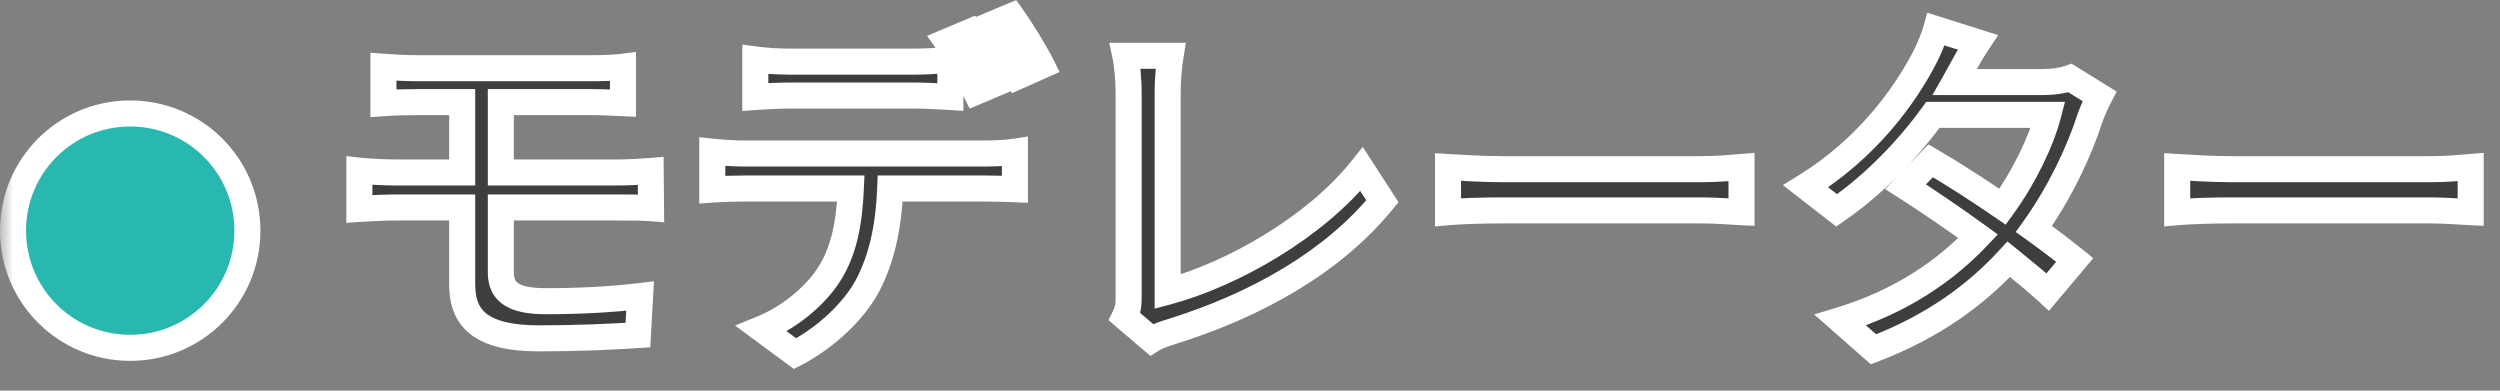
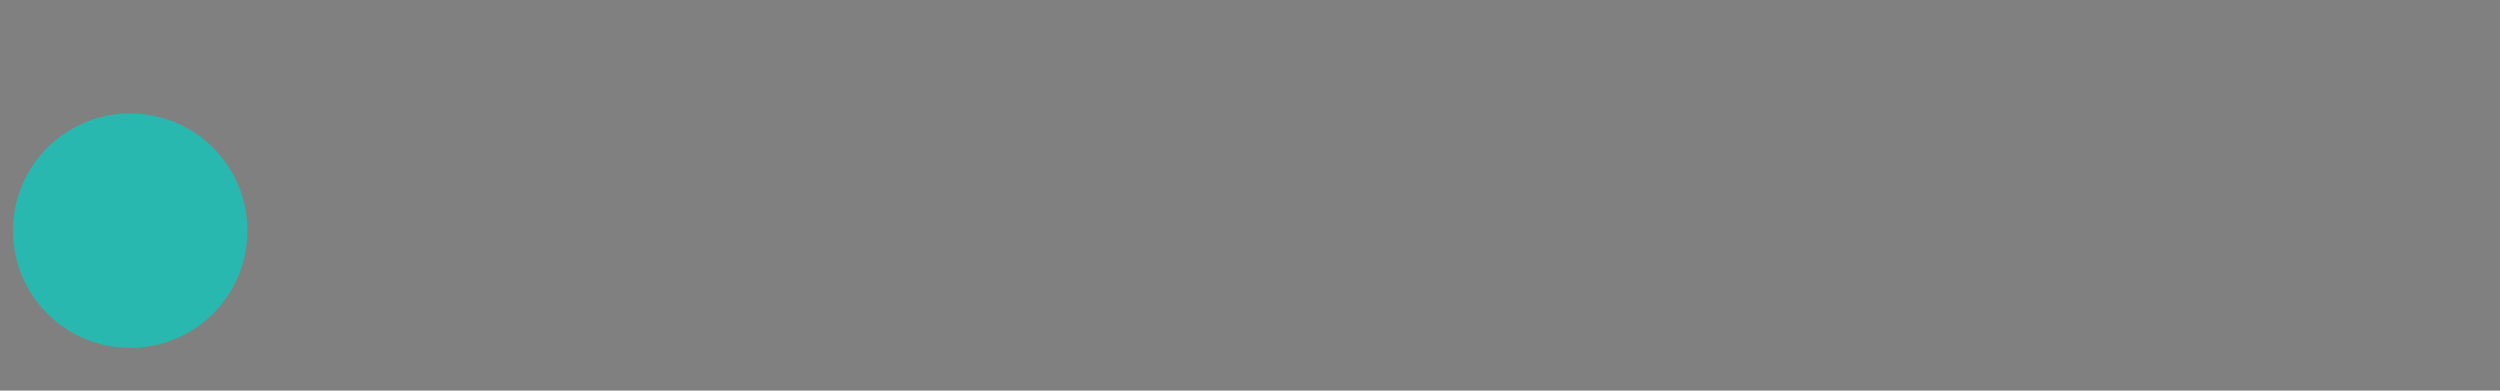
<svg xmlns="http://www.w3.org/2000/svg" width="96" height="15" viewBox="0 0 96 15" fill="none">
  <rect x="0" y="0" width="96" height="15" fill="#808080" stroke="none" />
  <mask id="path-1-outside-1_0_7013" maskUnits="userSpaceOnUse" x="0" y="-0.343" width="96" height="15" fill="black">
-     <rect fill="white" y="-0.343" width="96" height="15" />
-     <path d="M0.5 8.857C0.5 6.367 2.51 4.357 5 4.357C7.49 4.357 9.5 6.367 9.5 8.857C9.5 11.347 7.49 13.357 5 13.357C2.51 13.357 0.5 11.347 0.5 8.857Z" />
-     <path d="M14.724 2.563C15.116 2.591 15.536 2.619 16.026 2.619H22.718C23.18 2.619 23.6 2.605 23.922 2.563V3.963C23.572 3.949 23.222 3.921 22.718 3.921H19.232V6.623H23.74C24.034 6.623 24.65 6.595 24.986 6.567L25 7.995C24.636 7.967 24.076 7.967 23.768 7.967H19.232V10.473C19.232 11.215 19.722 11.565 20.94 11.565C22.228 11.565 23.418 11.509 24.58 11.369L24.496 12.867C23.474 12.937 22.032 12.993 20.702 12.993C18.392 12.993 17.748 12.181 17.748 10.921V7.967H15.214C14.836 7.967 14.206 7.995 13.8 8.023V6.553C14.192 6.595 14.808 6.623 15.214 6.623H17.748V3.921H16.026C15.536 3.921 15.116 3.935 14.724 3.963V2.563ZM29.004 2.283C29.424 2.339 29.9 2.367 30.362 2.367H35.094C35.528 2.367 36.06 2.339 36.494 2.283V3.725C36.046 3.697 35.542 3.669 35.094 3.669H30.376C29.9 3.669 29.382 3.697 29.004 3.725V2.283ZM27.352 5.825C27.744 5.867 28.192 5.895 28.626 5.895H37.796C38.09 5.895 38.608 5.881 38.972 5.825V7.267C38.636 7.253 38.16 7.239 37.796 7.239H34.184C34.128 8.723 33.848 9.955 33.316 10.963C32.812 11.915 31.748 12.951 30.53 13.581L29.242 12.629C30.278 12.209 31.286 11.397 31.832 10.543C32.434 9.605 32.616 8.499 32.672 7.239H28.626C28.206 7.239 27.744 7.253 27.352 7.281V5.825ZM37.264 1.219C37.614 1.723 38.118 2.591 38.398 3.137L37.474 3.529C37.194 2.969 36.746 2.129 36.368 1.597L37.264 1.219ZM38.846 0.617C39.224 1.149 39.756 2.017 40.008 2.521L39.098 2.927C38.804 2.325 38.342 1.527 37.95 0.995L38.846 0.617ZM43.186 12.167C43.326 11.887 43.34 11.677 43.34 11.383V3.557C43.34 3.109 43.284 2.465 43.214 2.143H44.95C44.88 2.577 44.838 3.081 44.838 3.543V11.201C47.344 10.529 50.522 8.709 52.286 6.497L53.084 7.729C51.222 10.011 48.324 11.705 44.922 12.755C44.754 12.811 44.488 12.881 44.222 13.049L43.186 12.167ZM55.604 6.413C56.066 6.441 56.934 6.497 57.69 6.497H65.306C65.978 6.497 66.524 6.441 66.874 6.413V8.149C66.566 8.135 65.922 8.079 65.306 8.079H57.69C56.92 8.079 56.08 8.107 55.604 8.149V6.413ZM75.946 1.625C75.666 2.045 75.372 2.591 75.218 2.871C75.162 2.969 75.12 3.053 75.064 3.151H78.438C78.83 3.151 79.222 3.095 79.488 2.997L80.622 3.697C80.496 3.935 80.342 4.285 80.244 4.565C79.852 5.783 79.124 7.365 78.102 8.793C78.69 9.213 79.236 9.633 79.67 9.983L78.634 11.215C78.242 10.851 77.71 10.417 77.136 9.955C75.89 11.313 74.224 12.545 71.942 13.413L70.668 12.293C73.062 11.565 74.756 10.347 75.96 9.073C74.994 8.373 73.986 7.687 73.174 7.169L74.14 6.175C74.98 6.665 75.96 7.295 76.898 7.939C77.724 6.805 78.382 5.433 78.648 4.411H74.224C73.3 5.685 72.026 7.043 70.528 8.079L69.338 7.155C71.76 5.657 73.146 3.627 73.818 2.381C73.986 2.087 74.238 1.527 74.35 1.121L75.946 1.625ZM83.604 6.413C84.066 6.441 84.934 6.497 85.69 6.497H93.306C93.978 6.497 94.524 6.441 94.874 6.413V8.149C94.566 8.135 93.922 8.079 93.306 8.079H85.69C84.92 8.079 84.08 8.107 83.604 8.149V6.413Z" />
-   </mask>
+     </mask>
  <path d="M0.5 8.857C0.5 6.367 2.51 4.357 5 4.357C7.49 4.357 9.5 6.367 9.5 8.857C9.5 11.347 7.49 13.357 5 13.357C2.51 13.357 0.5 11.347 0.5 8.857Z" fill="#29B8B0" />
-   <path d="M14.724 2.563C15.116 2.591 15.536 2.619 16.026 2.619H22.718C23.18 2.619 23.6 2.605 23.922 2.563V3.963C23.572 3.949 23.222 3.921 22.718 3.921H19.232V6.623H23.74C24.034 6.623 24.65 6.595 24.986 6.567L25 7.995C24.636 7.967 24.076 7.967 23.768 7.967H19.232V10.473C19.232 11.215 19.722 11.565 20.94 11.565C22.228 11.565 23.418 11.509 24.58 11.369L24.496 12.867C23.474 12.937 22.032 12.993 20.702 12.993C18.392 12.993 17.748 12.181 17.748 10.921V7.967H15.214C14.836 7.967 14.206 7.995 13.8 8.023V6.553C14.192 6.595 14.808 6.623 15.214 6.623H17.748V3.921H16.026C15.536 3.921 15.116 3.935 14.724 3.963V2.563ZM29.004 2.283C29.424 2.339 29.9 2.367 30.362 2.367H35.094C35.528 2.367 36.06 2.339 36.494 2.283V3.725C36.046 3.697 35.542 3.669 35.094 3.669H30.376C29.9 3.669 29.382 3.697 29.004 3.725V2.283ZM27.352 5.825C27.744 5.867 28.192 5.895 28.626 5.895H37.796C38.09 5.895 38.608 5.881 38.972 5.825V7.267C38.636 7.253 38.16 7.239 37.796 7.239H34.184C34.128 8.723 33.848 9.955 33.316 10.963C32.812 11.915 31.748 12.951 30.53 13.581L29.242 12.629C30.278 12.209 31.286 11.397 31.832 10.543C32.434 9.605 32.616 8.499 32.672 7.239H28.626C28.206 7.239 27.744 7.253 27.352 7.281V5.825ZM37.264 1.219C37.614 1.723 38.118 2.591 38.398 3.137L37.474 3.529C37.194 2.969 36.746 2.129 36.368 1.597L37.264 1.219ZM38.846 0.617C39.224 1.149 39.756 2.017 40.008 2.521L39.098 2.927C38.804 2.325 38.342 1.527 37.95 0.995L38.846 0.617ZM43.186 12.167C43.326 11.887 43.34 11.677 43.34 11.383V3.557C43.34 3.109 43.284 2.465 43.214 2.143H44.95C44.88 2.577 44.838 3.081 44.838 3.543V11.201C47.344 10.529 50.522 8.709 52.286 6.497L53.084 7.729C51.222 10.011 48.324 11.705 44.922 12.755C44.754 12.811 44.488 12.881 44.222 13.049L43.186 12.167ZM55.604 6.413C56.066 6.441 56.934 6.497 57.69 6.497H65.306C65.978 6.497 66.524 6.441 66.874 6.413V8.149C66.566 8.135 65.922 8.079 65.306 8.079H57.69C56.92 8.079 56.08 8.107 55.604 8.149V6.413ZM75.946 1.625C75.666 2.045 75.372 2.591 75.218 2.871C75.162 2.969 75.12 3.053 75.064 3.151H78.438C78.83 3.151 79.222 3.095 79.488 2.997L80.622 3.697C80.496 3.935 80.342 4.285 80.244 4.565C79.852 5.783 79.124 7.365 78.102 8.793C78.69 9.213 79.236 9.633 79.67 9.983L78.634 11.215C78.242 10.851 77.71 10.417 77.136 9.955C75.89 11.313 74.224 12.545 71.942 13.413L70.668 12.293C73.062 11.565 74.756 10.347 75.96 9.073C74.994 8.373 73.986 7.687 73.174 7.169L74.14 6.175C74.98 6.665 75.96 7.295 76.898 7.939C77.724 6.805 78.382 5.433 78.648 4.411H74.224C73.3 5.685 72.026 7.043 70.528 8.079L69.338 7.155C71.76 5.657 73.146 3.627 73.818 2.381C73.986 2.087 74.238 1.527 74.35 1.121L75.946 1.625ZM83.604 6.413C84.066 6.441 84.934 6.497 85.69 6.497H93.306C93.978 6.497 94.524 6.441 94.874 6.413V8.149C94.566 8.135 93.922 8.079 93.306 8.079H85.69C84.92 8.079 84.08 8.107 83.604 8.149V6.413Z" fill="#3E3E3E" />
-   <path d="M0.5 8.857H1C1 6.643 2.786 4.857 5 4.857V4.357V3.857C2.234 3.857 7.45058e-09 6.09 7.45058e-09 8.857H0.5ZM5 4.357V4.857C7.214 4.857 9 6.643 9 8.857H9.5H10C10 6.09 7.766 3.857 5 3.857V4.357ZM9.5 8.857H9C9 11.07 7.214 12.857 5 12.857V13.357V13.857C7.766 13.857 10 11.623 10 8.857H9.5ZM5 13.357V12.857C2.786 12.857 1 11.07 1 8.857H0.5H7.45058e-09C7.45058e-09 11.623 2.234 13.857 5 13.857V13.357ZM14.724 2.563L14.76 2.064L14.224 2.026V2.563H14.724ZM23.922 2.563H24.422V1.993L23.857 2.067L23.922 2.563ZM23.922 3.963L23.902 4.462L24.422 4.483V3.963H23.922ZM19.232 3.921V3.421H18.732V3.921H19.232ZM19.232 6.623H18.732V7.123H19.232V6.623ZM24.986 6.567L25.486 6.562L25.481 6.024L24.945 6.068L24.986 6.567ZM25 7.995L24.962 8.493L25.505 8.535L25.5 7.99L25 7.995ZM19.232 7.967V7.467H18.732V7.967H19.232ZM24.58 11.369L25.079 11.397L25.113 10.801L24.52 10.872L24.58 11.369ZM24.496 12.867L24.53 13.365L24.971 13.335L24.995 12.895L24.496 12.867ZM17.748 7.967H18.248V7.467H17.748V7.967ZM13.8 8.023H13.3V8.558L13.835 8.521L13.8 8.023ZM13.8 6.553L13.853 6.055L13.3 5.996V6.553H13.8ZM17.748 6.623V7.123H18.248V6.623H17.748ZM17.748 3.921H18.248V3.421H17.748V3.921ZM14.724 3.963H14.224V4.5L14.76 4.461L14.724 3.963ZM14.724 2.563L14.688 3.061C15.082 3.089 15.517 3.119 16.026 3.119V2.619V2.119C15.555 2.119 15.15 2.092 14.76 2.064L14.724 2.563ZM16.026 2.619V3.119H22.718V2.619V2.119H16.026V2.619ZM22.718 2.619V3.119C23.185 3.119 23.631 3.105 23.987 3.058L23.922 2.563L23.857 2.067C23.569 2.104 23.175 2.119 22.718 2.119V2.619ZM23.922 2.563H23.422V3.963H23.922H24.422V2.563H23.922ZM23.922 3.963L23.942 3.463C23.613 3.45 23.235 3.421 22.718 3.421V3.921V4.421C23.209 4.421 23.532 4.447 23.902 4.462L23.922 3.963ZM22.718 3.921V3.421H19.232V3.921V4.421H22.718V3.921ZM19.232 3.921H18.732V6.623H19.232H19.732V3.921H19.232ZM19.232 6.623V7.123H23.74V6.623V6.123H19.232V6.623ZM23.74 6.623V7.123C24.05 7.123 24.68 7.094 25.028 7.065L24.986 6.567L24.945 6.068C24.62 6.095 24.018 6.123 23.74 6.123V6.623ZM24.986 6.567L24.486 6.572L24.5 8L25 7.995L25.5 7.99L25.486 6.562L24.986 6.567ZM25 7.995L25.038 7.496C24.651 7.466 24.069 7.467 23.768 7.467V7.967V8.467C24.083 8.467 24.621 8.467 24.962 8.493L25 7.995ZM23.768 7.967V7.467H19.232V7.967V8.467H23.768V7.967ZM19.232 7.967H18.732V10.473H19.232H19.732V7.967H19.232ZM19.232 10.473H18.732C18.732 10.97 18.908 11.421 19.355 11.715C19.755 11.977 20.304 12.065 20.94 12.065V11.565V11.065C20.358 11.065 20.053 10.977 19.904 10.879C19.802 10.812 19.732 10.717 19.732 10.473H19.232ZM20.94 11.565V12.065C22.242 12.065 23.453 12.008 24.64 11.865L24.58 11.369L24.52 10.872C23.383 11.009 22.214 11.065 20.94 11.065V11.565ZM24.58 11.369L24.081 11.341L23.997 12.839L24.496 12.867L24.995 12.895L25.079 11.397L24.58 11.369ZM24.496 12.867L24.462 12.368C23.451 12.437 22.02 12.493 20.702 12.493V12.993V13.493C22.044 13.493 23.497 13.436 24.53 13.365L24.496 12.867ZM20.702 12.993V12.493C19.585 12.493 18.988 12.292 18.672 12.039C18.384 11.809 18.248 11.466 18.248 10.921H17.748H17.248C17.248 11.635 17.434 12.329 18.046 12.819C18.629 13.287 19.509 13.493 20.702 13.493V12.993ZM17.748 10.921H18.248V7.967H17.748H17.248V10.921H17.748ZM17.748 7.967V7.467H15.214V7.967V8.467H17.748V7.967ZM15.214 7.967V7.467C14.821 7.467 14.178 7.495 13.766 7.524L13.8 8.023L13.835 8.521C14.234 8.494 14.852 8.467 15.214 8.467V7.967ZM13.8 8.023H14.3V6.553H13.8H13.3V8.023H13.8ZM13.8 6.553L13.747 7.05C14.16 7.094 14.794 7.123 15.214 7.123V6.623V6.123C14.822 6.123 14.224 6.095 13.853 6.055L13.8 6.553ZM15.214 6.623V7.123H17.748V6.623V6.123H15.214V6.623ZM17.748 6.623H18.248V3.921H17.748H17.248V6.623H17.748ZM17.748 3.921V3.421H16.026V3.921V4.421H17.748V3.921ZM16.026 3.921V3.421C15.526 3.421 15.094 3.435 14.688 3.464L14.724 3.963L14.76 4.461C15.138 4.434 15.546 4.421 16.026 4.421V3.921ZM14.724 3.963H15.224V2.563H14.724H14.224V3.963H14.724ZM29.004 2.283L29.07 1.787L28.504 1.712V2.283H29.004ZM36.494 2.283H36.994V1.714L36.43 1.787L36.494 2.283ZM36.494 3.725L36.463 4.224L36.994 4.257V3.725H36.494ZM29.004 3.725H28.504V4.263L29.041 4.223L29.004 3.725ZM27.352 5.825L27.405 5.327L26.852 5.268V5.825H27.352ZM38.972 5.825H39.472V5.242L38.896 5.33L38.972 5.825ZM38.972 7.267L38.951 7.766L39.472 7.788V7.267H38.972ZM34.184 7.239V6.739H33.703L33.684 7.22L34.184 7.239ZM33.316 10.963L33.758 11.197L33.758 11.196L33.316 10.963ZM30.53 13.581L30.233 13.983L30.483 14.168L30.76 14.025L30.53 13.581ZM29.242 12.629L29.054 12.165L28.227 12.5L28.945 13.031L29.242 12.629ZM31.832 10.543L31.411 10.273L31.411 10.273L31.832 10.543ZM32.672 7.239L33.172 7.261L33.195 6.739H32.672V7.239ZM27.352 7.281H26.852V7.818L27.388 7.779L27.352 7.281ZM37.264 1.219L37.675 0.933L37.443 0.6L37.07 0.758L37.264 1.219ZM38.398 3.137L38.593 3.597L39.088 3.387L38.843 2.908L38.398 3.137ZM37.474 3.529L37.027 3.752L37.237 4.172L37.669 3.989L37.474 3.529ZM36.368 1.597L36.174 1.136L35.599 1.378L35.961 1.886L36.368 1.597ZM38.846 0.617L39.254 0.327L39.021 1.04904e-05L38.652 0.156L38.846 0.617ZM40.008 2.521L40.212 2.977L40.689 2.764L40.455 2.297L40.008 2.521ZM39.098 2.927L38.649 3.146L38.861 3.58L39.302 3.383L39.098 2.927ZM37.95 0.995L37.756 0.534L37.171 0.781L37.548 1.291L37.95 0.995ZM29.004 2.283L28.938 2.778C29.383 2.838 29.882 2.867 30.362 2.867V2.367V1.867C29.919 1.867 29.465 1.84 29.07 1.787L29.004 2.283ZM30.362 2.367V2.867H35.094V2.367V1.867H30.362V2.367ZM35.094 2.367V2.867C35.545 2.867 36.099 2.838 36.558 2.779L36.494 2.283L36.43 1.787C36.021 1.839 35.511 1.867 35.094 1.867V2.367ZM36.494 2.283H35.994V3.725H36.494H36.994V2.283H36.494ZM36.494 3.725L36.525 3.226C36.077 3.198 35.559 3.169 35.094 3.169V3.669V4.169C35.525 4.169 36.015 4.196 36.463 4.224L36.494 3.725ZM35.094 3.669V3.169H30.376V3.669V4.169H35.094V3.669ZM30.376 3.669V3.169C29.883 3.169 29.352 3.197 28.967 3.226L29.004 3.725L29.041 4.223C29.412 4.196 29.917 4.169 30.376 4.169V3.669ZM29.004 3.725H29.504V2.283H29.004H28.504V3.725H29.004ZM27.352 5.825L27.299 6.322C27.706 6.365 28.172 6.395 28.626 6.395V5.895V5.395C28.212 5.395 27.782 5.368 27.405 5.327L27.352 5.825ZM28.626 5.895V6.395H37.796V5.895V5.395H28.626V5.895ZM37.796 5.895V6.395C38.094 6.395 38.644 6.381 39.048 6.319L38.972 5.825L38.896 5.33C38.572 5.38 38.086 5.395 37.796 5.395V5.895ZM38.972 5.825H38.472V7.267H38.972H39.472V5.825H38.972ZM38.972 7.267L38.993 6.767C38.653 6.753 38.17 6.739 37.796 6.739V7.239V7.739C38.15 7.739 38.619 7.752 38.951 7.766L38.972 7.267ZM37.796 7.239V6.739H34.184V7.239V7.739H37.796V7.239ZM34.184 7.239L33.684 7.22C33.63 8.654 33.361 9.807 32.874 10.729L33.316 10.963L33.758 11.196C34.335 10.103 34.626 8.791 34.684 7.257L34.184 7.239ZM33.316 10.963L32.874 10.729C32.425 11.578 31.442 12.546 30.3 13.136L30.53 13.581L30.76 14.025C32.055 13.355 33.2 12.251 33.758 11.197L33.316 10.963ZM30.53 13.581L30.827 13.178L29.539 12.226L29.242 12.629L28.945 13.031L30.233 13.983L30.53 13.581ZM29.242 12.629L29.43 13.092C30.552 12.637 31.646 11.762 32.253 10.812L31.832 10.543L31.411 10.273C30.926 11.031 30.005 11.78 29.054 12.165L29.242 12.629ZM31.832 10.543L32.253 10.813C32.928 9.761 33.114 8.546 33.172 7.261L32.672 7.239L32.173 7.216C32.118 8.451 31.94 9.448 31.411 10.273L31.832 10.543ZM32.672 7.239V6.739H28.626V7.239V7.739H32.672V7.239ZM28.626 7.239V6.739C28.197 6.739 27.723 6.753 27.317 6.782L27.352 7.281L27.388 7.779C27.766 7.752 28.216 7.739 28.626 7.739V7.239ZM27.352 7.281H27.852V5.825H27.352H26.852V7.281H27.352ZM37.264 1.219L36.853 1.504C37.188 1.985 37.68 2.833 37.953 3.365L38.398 3.137L38.843 2.908C38.556 2.348 38.041 1.46 37.675 0.933L37.264 1.219ZM38.398 3.137L38.203 2.676L37.279 3.068L37.474 3.529L37.669 3.989L38.593 3.597L38.398 3.137ZM37.474 3.529L37.921 3.305C37.64 2.743 37.178 1.873 36.776 1.307L36.368 1.597L35.961 1.886C36.314 2.384 36.748 3.194 37.027 3.752L37.474 3.529ZM36.368 1.597L36.562 2.057L37.458 1.679L37.264 1.219L37.07 0.758L36.174 1.136L36.368 1.597ZM38.846 0.617L38.438 0.906C38.805 1.422 39.323 2.268 39.561 2.744L40.008 2.521L40.455 2.297C40.19 1.766 39.643 0.875 39.254 0.327L38.846 0.617ZM40.008 2.521L39.804 2.064L38.894 2.47L39.098 2.927L39.302 3.383L40.212 2.977L40.008 2.521ZM39.098 2.927L39.547 2.707C39.244 2.086 38.767 1.26 38.353 0.698L37.95 0.995L37.548 1.291C37.917 1.793 38.364 2.564 38.649 3.146L39.098 2.927ZM37.95 0.995L38.144 1.455L39.04 1.077L38.846 0.617L38.652 0.156L37.756 0.534L37.95 0.995ZM43.186 12.167L42.739 11.943L42.564 12.293L42.862 12.547L43.186 12.167ZM43.214 2.143V1.643H42.594L42.725 2.249L43.214 2.143ZM44.95 2.143L45.444 2.222L45.537 1.643H44.95V2.143ZM44.838 11.201H44.338V11.852L44.968 11.684L44.838 11.201ZM52.286 6.497L52.706 6.225L52.328 5.642L51.895 6.185L52.286 6.497ZM53.084 7.729L53.471 8.045L53.702 7.763L53.504 7.457L53.084 7.729ZM44.922 12.755L44.775 12.277L44.764 12.28L44.922 12.755ZM44.222 13.049L43.898 13.429L44.178 13.668L44.489 13.471L44.222 13.049ZM43.186 12.167L43.633 12.39C43.825 12.007 43.84 11.704 43.84 11.383H43.34H42.84C42.84 11.649 42.827 11.767 42.739 11.943L43.186 12.167ZM43.34 11.383H43.84V3.557H43.34H42.84V11.383H43.34ZM43.34 3.557H43.84C43.84 3.087 43.783 2.405 43.703 2.036L43.214 2.143L42.725 2.249C42.785 2.525 42.84 3.131 42.84 3.557H43.34ZM43.214 2.143V2.643H44.95V2.143V1.643H43.214V2.143ZM44.95 2.143L44.456 2.063C44.382 2.523 44.338 3.053 44.338 3.543H44.838H45.338C45.338 3.108 45.378 2.63 45.444 2.222L44.95 2.143ZM44.838 3.543H44.338V11.201H44.838H45.338V3.543H44.838ZM44.838 11.201L44.968 11.684C47.556 10.989 50.834 9.119 52.677 6.808L52.286 6.497L51.895 6.185C50.21 8.298 47.132 10.068 44.709 10.718L44.838 11.201ZM52.286 6.497L51.866 6.768L52.664 8L53.084 7.729L53.504 7.457L52.706 6.225L52.286 6.497ZM53.084 7.729L52.697 7.413C50.916 9.595 48.116 11.245 44.775 12.277L44.922 12.755L45.069 13.232C48.532 12.164 51.528 10.426 53.471 8.045L53.084 7.729ZM44.922 12.755L44.764 12.28C44.628 12.326 44.286 12.417 43.955 12.626L44.222 13.049L44.489 13.471C44.69 13.344 44.88 13.296 45.08 13.229L44.922 12.755ZM44.222 13.049L44.546 12.668L43.51 11.786L43.186 12.167L42.862 12.547L43.898 13.429L44.222 13.049ZM55.604 6.413L55.634 5.914L55.104 5.881V6.413H55.604ZM66.874 6.413H67.374V5.871L66.834 5.914L66.874 6.413ZM66.874 8.149L66.851 8.648L67.374 8.672V8.149H66.874ZM55.604 8.149H55.104V8.695L55.648 8.647L55.604 8.149ZM55.604 6.413L55.574 6.912C56.031 6.939 56.916 6.997 57.69 6.997V6.497V5.997C56.952 5.997 56.101 5.942 55.634 5.914L55.604 6.413ZM57.69 6.497V6.997H65.306V6.497V5.997H57.69V6.497ZM65.306 6.497V6.997C66.003 6.997 66.574 6.938 66.914 6.911L66.874 6.413L66.834 5.914C66.474 5.943 65.953 5.997 65.306 5.997V6.497ZM66.874 6.413H66.374V8.149H66.874H67.374V6.413H66.874ZM66.874 8.149L66.897 7.649C66.621 7.637 65.935 7.579 65.306 7.579V8.079V8.579C65.909 8.579 66.511 8.633 66.851 8.648L66.874 8.149ZM65.306 8.079V7.579H57.69V8.079V8.579H65.306V8.079ZM57.69 8.079V7.579C56.913 7.579 56.057 7.607 55.56 7.651L55.604 8.149L55.648 8.647C56.103 8.607 56.927 8.579 57.69 8.579V8.079ZM55.604 8.149H56.104V6.413H55.604H55.104V8.149H55.604ZM75.946 1.625L76.362 1.902L76.731 1.348L76.097 1.148L75.946 1.625ZM75.218 2.871L75.652 3.119L75.656 3.112L75.218 2.871ZM75.064 3.151L74.63 2.903L74.203 3.651H75.064V3.151ZM79.488 2.997L79.751 2.571L79.544 2.443L79.315 2.527L79.488 2.997ZM80.622 3.697L81.064 3.931L81.283 3.517L80.885 3.271L80.622 3.697ZM80.244 4.565L79.772 4.399L79.768 4.411L80.244 4.565ZM78.102 8.793L77.695 8.502L77.404 8.909L77.811 9.199L78.102 8.793ZM79.67 9.983L80.053 10.304L80.381 9.914L79.984 9.593L79.67 9.983ZM78.634 11.215L78.294 11.581L78.679 11.938L79.017 11.536L78.634 11.215ZM77.136 9.955L77.45 9.565L77.085 9.271L76.768 9.617L77.136 9.955ZM71.942 13.413L71.612 13.788L71.838 13.987L72.12 13.88L71.942 13.413ZM70.668 12.293L70.523 11.814L69.664 12.075L70.338 12.668L70.668 12.293ZM75.96 9.073L76.323 9.416L76.715 9.002L76.254 8.668L75.96 9.073ZM73.174 7.169L72.816 6.82L72.388 7.26L72.905 7.59L73.174 7.169ZM74.14 6.175L74.392 5.743L74.054 5.546L73.781 5.826L74.14 6.175ZM76.898 7.939L76.615 8.351L77.016 8.626L77.302 8.233L76.898 7.939ZM78.648 4.411L79.132 4.537L79.295 3.911H78.648V4.411ZM74.224 4.411V3.911H73.969L73.819 4.117L74.224 4.411ZM70.528 8.079L70.221 8.474L70.511 8.698L70.812 8.49L70.528 8.079ZM69.338 7.155L69.075 6.729L68.463 7.108L69.031 7.55L69.338 7.155ZM73.818 2.381L73.384 2.132L73.378 2.143L73.818 2.381ZM74.35 1.121L74.501 0.644L74.006 0.488L73.868 0.988L74.35 1.121ZM75.946 1.625L75.53 1.347C75.235 1.789 74.929 2.358 74.78 2.63L75.218 2.871L75.656 3.112C75.815 2.823 76.097 2.3 76.362 1.902L75.946 1.625ZM75.218 2.871L74.784 2.623C74.752 2.678 74.725 2.729 74.701 2.774C74.676 2.82 74.654 2.86 74.63 2.903L75.064 3.151L75.498 3.399C75.53 3.343 75.557 3.293 75.581 3.248C75.606 3.202 75.628 3.161 75.652 3.119L75.218 2.871ZM75.064 3.151V3.651H78.438V3.151V2.651H75.064V3.151ZM78.438 3.151V3.651C78.866 3.651 79.321 3.591 79.661 3.466L79.488 2.997L79.315 2.527C79.123 2.598 78.795 2.651 78.438 2.651V3.151ZM79.488 2.997L79.225 3.422L80.359 4.122L80.622 3.697L80.885 3.271L79.751 2.571L79.488 2.997ZM80.622 3.697L80.18 3.463C80.043 3.723 79.878 4.096 79.772 4.399L80.244 4.565L80.716 4.73C80.806 4.473 80.95 4.146 81.064 3.931L80.622 3.697ZM80.244 4.565L79.768 4.411C79.39 5.585 78.684 7.12 77.695 8.502L78.102 8.793L78.509 9.084C79.564 7.61 80.314 5.98 80.72 4.718L80.244 4.565ZM78.102 8.793L77.811 9.199C78.391 9.613 78.929 10.027 79.356 10.372L79.67 9.983L79.984 9.593C79.543 9.238 78.989 8.812 78.393 8.386L78.102 8.793ZM79.67 9.983L79.287 9.661L78.251 10.893L78.634 11.215L79.017 11.536L80.053 10.304L79.67 9.983ZM78.634 11.215L78.974 10.848C78.567 10.47 78.021 10.025 77.45 9.565L77.136 9.955L76.823 10.344C77.399 10.808 77.917 11.231 78.294 11.581L78.634 11.215ZM77.136 9.955L76.768 9.617C75.573 10.919 73.971 12.106 71.764 12.945L71.942 13.413L72.12 13.88C74.477 12.983 76.208 11.706 77.504 10.293L77.136 9.955ZM71.942 13.413L72.272 13.037L70.998 11.917L70.668 12.293L70.338 12.668L71.612 13.788L71.942 13.413ZM70.668 12.293L70.814 12.771C73.298 12.015 75.065 10.747 76.323 9.416L75.96 9.073L75.597 8.729C74.447 9.946 72.826 11.114 70.523 11.814L70.668 12.293ZM75.96 9.073L76.254 8.668C75.28 7.963 74.264 7.271 73.443 6.747L73.174 7.169L72.905 7.59C73.708 8.102 74.708 8.783 75.667 9.477L75.96 9.073ZM73.174 7.169L73.533 7.517L74.499 6.523L74.14 6.175L73.781 5.826L72.816 6.82L73.174 7.169ZM74.14 6.175L73.888 6.607C74.715 7.089 75.684 7.712 76.615 8.351L76.898 7.939L77.181 7.526C76.236 6.877 75.245 6.24 74.392 5.743L74.14 6.175ZM76.898 7.939L77.302 8.233C78.159 7.057 78.848 5.628 79.132 4.537L78.648 4.411L78.164 4.285C77.916 5.237 77.289 6.553 76.494 7.644L76.898 7.939ZM78.648 4.411V3.911H74.224V4.411V4.911H78.648V4.411ZM74.224 4.411L73.819 4.117C72.921 5.355 71.686 6.67 70.244 7.667L70.528 8.079L70.812 8.49C72.366 7.416 73.679 6.014 74.629 4.704L74.224 4.411ZM70.528 8.079L70.835 7.684L69.645 6.76L69.338 7.155L69.031 7.55L70.221 8.474L70.528 8.079ZM69.338 7.155L69.601 7.58C72.121 6.021 73.56 3.912 74.258 2.618L73.818 2.381L73.378 2.143C72.732 3.341 71.399 5.292 69.075 6.729L69.338 7.155ZM73.818 2.381L74.252 2.629C74.436 2.306 74.707 1.708 74.832 1.254L74.35 1.121L73.868 0.988C73.769 1.346 73.536 1.867 73.384 2.133L73.818 2.381ZM74.35 1.121L74.2 1.597L75.796 2.101L75.946 1.625L76.097 1.148L74.501 0.644L74.35 1.121ZM83.604 6.413L83.634 5.914L83.104 5.881V6.413H83.604ZM94.874 6.413H95.374V5.871L94.834 5.914L94.874 6.413ZM94.874 8.149L94.851 8.648L95.374 8.672V8.149H94.874ZM83.604 8.149H83.104V8.695L83.648 8.647L83.604 8.149ZM83.604 6.413L83.574 6.912C84.031 6.939 84.916 6.997 85.69 6.997V6.497V5.997C84.952 5.997 84.101 5.942 83.634 5.914L83.604 6.413ZM85.69 6.497V6.997H93.306V6.497V5.997H85.69V6.497ZM93.306 6.497V6.997C94.003 6.997 94.574 6.938 94.914 6.911L94.874 6.413L94.834 5.914C94.474 5.943 93.953 5.997 93.306 5.997V6.497ZM94.874 6.413H94.374V8.149H94.874H95.374V6.413H94.874ZM94.874 8.149L94.897 7.649C94.621 7.637 93.935 7.579 93.306 7.579V8.079V8.579C93.909 8.579 94.511 8.633 94.851 8.648L94.874 8.149ZM93.306 8.079V7.579H85.69V8.079V8.579H93.306V8.079ZM85.69 8.079V7.579C84.913 7.579 84.057 7.607 83.56 7.651L83.604 8.149L83.648 8.647C84.103 8.607 84.927 8.579 85.69 8.579V8.079ZM83.604 8.149H84.104V6.413H83.604H83.104V8.149H83.604Z" fill="white" mask="url(#path-1-outside-1_0_7013)" />
</svg>